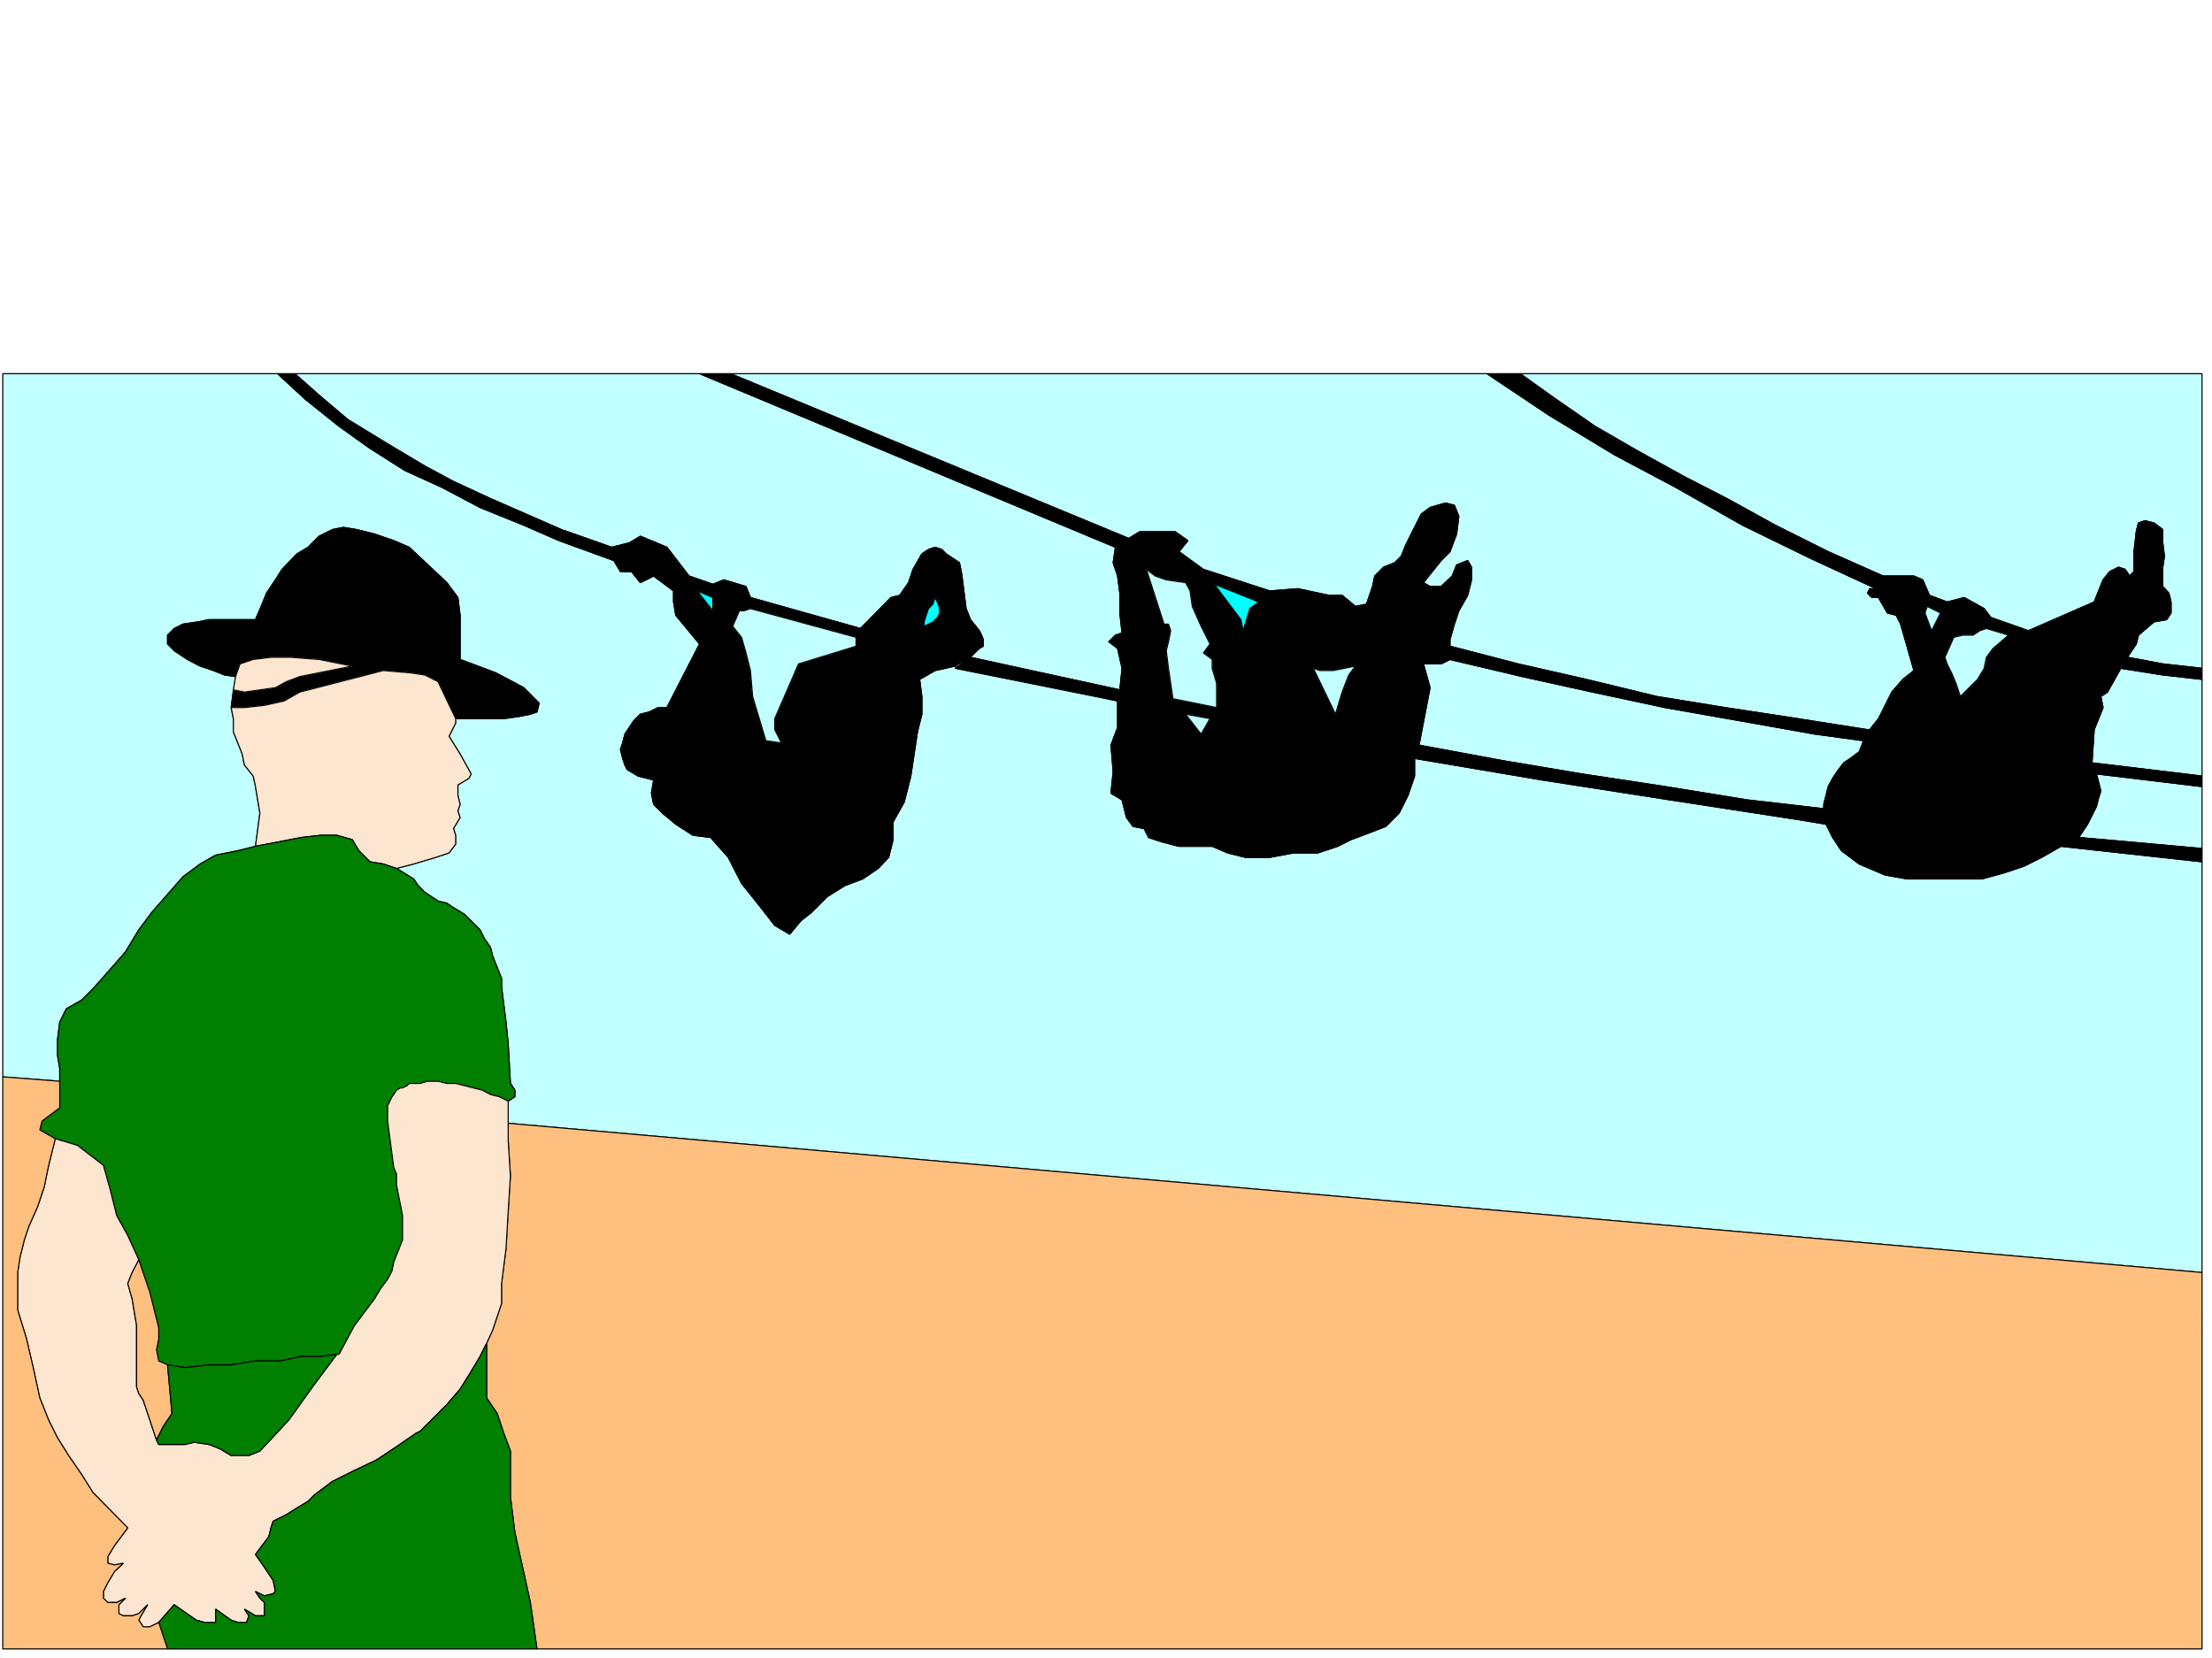
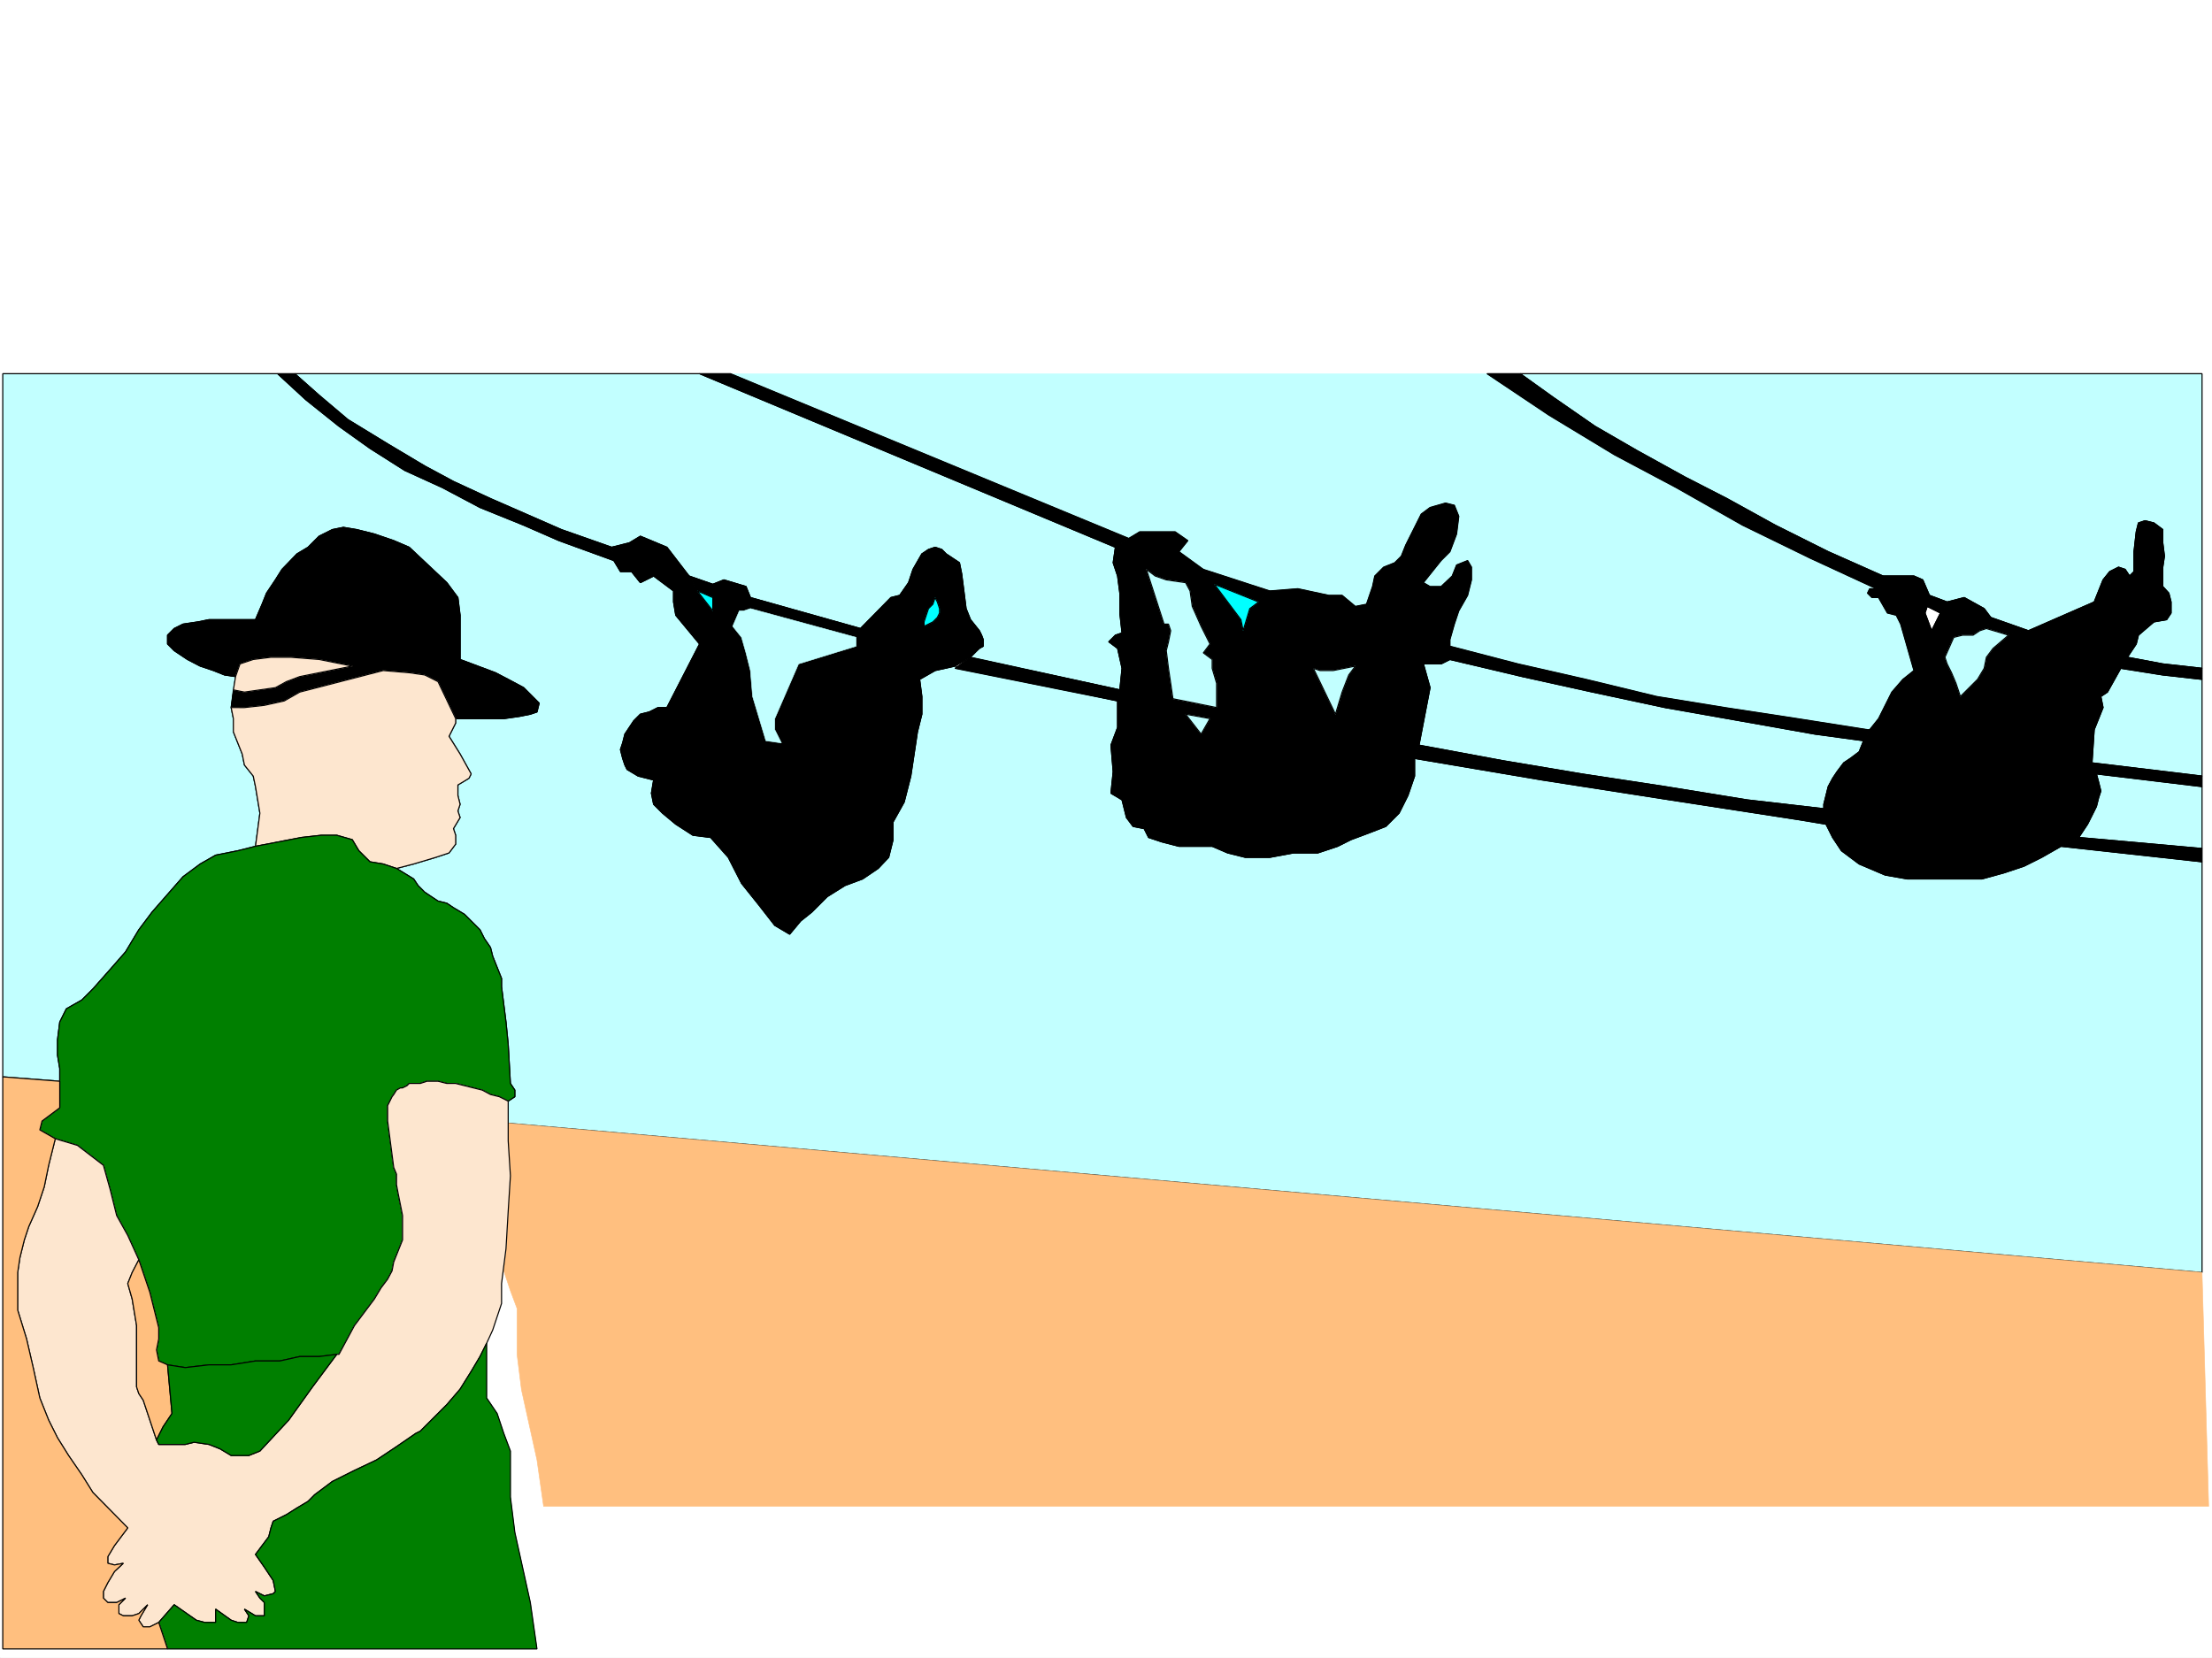
<svg xmlns="http://www.w3.org/2000/svg" width="2997.016" height="2246.297">
  <rect width="100%" height="100%" fill="#333333" stroke="none" />
  <defs>
    <clipPath id="a">
      <path d="M0 0h2997v2244.137H0Zm0 0" />
    </clipPath>
  </defs>
  <path fill="#fff" d="M0 2246.297h2997.016V0H0Zm0 0" />
  <g clip-path="url(#a)" transform="translate(0 2.16)">
    <path fill="#fff" fill-rule="evenodd" stroke="#fff" stroke-linecap="square" stroke-linejoin="bevel" stroke-miterlimit="10" stroke-width=".743" d="M.742 2244.137h2995.531V-2.16H.743Zm0 0" />
  </g>
  <path fill="#c2ffff" fill-rule="evenodd" stroke="#c2ffff" stroke-linecap="square" stroke-linejoin="bevel" stroke-miterlimit="10" stroke-width=".743" d="M2059.71 506.344h923.817v399.21l-53.18-5.98-47.972-8.992 12.004-17.988 2.969-11.965 21-17.984 17.242-3.012 5.98-8.992v-14.977l-3.011-11.965-8.211-8.992v-26.234l2.23-14.977-2.23-17.945v-17.989l-12-8.992-12.004-3.011-8.996 3.011-2.97 11.965-3.01 26.98v26.977l-5.985 5.985-6.02-8.997-8.953-3.007-12.004 6.02-8.992 11.222-12.004 29.95-89.148 38.944-50.95-17.949-8.992-12-26.98-14.976-23.223 5.98-23.969-8.992-8.992-20.957-12.004-5.238h-41.957l-74.172-32.961-71.902-35.934-65.219-35.973-56.93-29.207-65.179-35.972-56.93-32.922-56.226-38.985zm0 0" />
  <path fill="none" stroke="#000" stroke-linecap="square" stroke-linejoin="bevel" stroke-miterlimit="10" stroke-width="1.486" d="M2059.71 506.344h923.817v399.21l-53.18-5.98-47.972-8.992 12.004-17.988 2.969-11.965 21-17.984 17.242-3.012 5.98-8.992v-14.977l-3.011-11.965-8.211-8.992v-26.234l2.23-14.977-2.23-17.945v-17.989l-12-8.992-12.004-3.011-8.996 3.011-2.97 11.965-3.01 26.98v26.977l-5.985 5.985-6.02-8.997-8.953-3.007-12.004 6.02-8.992 11.222-12.004 29.95-89.148 38.944-50.95-17.949-8.992-12-26.98-14.976-23.223 5.98-23.969-8.992-8.992-20.957-12.004-5.238h-41.957l-74.172-32.961-71.902-35.934-65.219-35.973-56.93-29.207-65.179-35.972-56.93-32.922-56.226-38.985zm0 0" />
  <path fill="#c2ffff" fill-rule="evenodd" stroke="#c2ffff" stroke-linecap="square" stroke-linejoin="bevel" stroke-miterlimit="10" stroke-width=".743" d="m2873.379 905.555 56.969 8.996 53.18 5.98v131.063l-149.09-17.946 2.972-44.964 12.004-29.954-3.012-14.972 8.992-5.985zm0 0" />
  <path fill="none" stroke="#000" stroke-linecap="square" stroke-linejoin="bevel" stroke-miterlimit="10" stroke-width="1.486" d="m2873.379 905.555 56.969 8.996 53.18 5.98v131.063l-149.09-17.946 2.972-44.964 12.004-29.954-3.012-14.972 8.992-5.985zm0 0" />
  <path fill="#c2ffff" fill-rule="evenodd" stroke="#c2ffff" stroke-linecap="square" stroke-linejoin="bevel" stroke-miterlimit="10" stroke-width=".743" d="m2533.211 797.68-2.973 6.02 5.985 5.984h8.992l12.004 20.957 11.965 3.011 6.02 12.004 17.948 62.91-14.976 11.965-14.977 17.242-17.984 35.934-12.004 14.977h-2.973l-95.168-14.977-98.14-14.977-92.16-14.972-95.91-23.227-92.16-20.957-92.16-23.969v-8.992l5.983-20.957 6.02-17.988 11.965-20.996 5.242-20.957v-17.242l-5.242-8.953-14.973 5.98-5.984 14.977-15.016 14.23h-14.973l-8.992-5.238 23.965-29.95 12.004-12.003 8.996-23.97 3.008-23.968-6.02-14.976-11.964-3.012-20.996 6.023-11.965 8.953-8.992 17.985-12.004 23.969-5.985 14.976-8.992 8.992-14.977 5.985-12.003 12.004-3.008 14.23-8.211 23.969-15.016 2.972-17.988-14.976h-17.984l-41.954-8.992-38.203 3.011-89.89-29.21-33-23.965 12.004-14.977-17.243-12.004h-47.937l-14.977 8.992-539.46-223.183h1024.968l83.906 56.148 89.149 53.957 83.207 44.184 89.89 50.949 92.157 44.926 89.148 41.172zm0 0" />
-   <path fill="none" stroke="#000" stroke-linecap="square" stroke-linejoin="bevel" stroke-miterlimit="10" stroke-width="1.486" d="m2533.211 797.68-2.973 6.02 5.985 5.984h8.992l12.004 20.957 11.965 3.011 6.02 12.004 17.948 62.91-14.976 11.965-14.977 17.242-17.984 35.934-12.004 14.977h-2.973l-95.168-14.977-98.14-14.977-92.16-14.972-95.91-23.227-92.16-20.957-92.16-23.969v-8.992l5.983-20.957 6.02-17.988 11.965-20.996 5.242-20.957v-17.242l-5.242-8.953-14.973 5.98-5.984 14.977-15.016 14.23h-14.973l-8.992-5.238 23.965-29.95 12.004-12.003 8.996-23.97 3.008-23.968-6.02-14.976-11.964-3.012-20.996 6.023-11.965 8.953-8.992 17.985-12.004 23.969-5.985 14.976-8.992 8.992-14.977 5.985-12.003 12.004-3.008 14.23-8.211 23.969-15.016 2.972-17.988-14.976h-17.984l-41.954-8.992-38.203 3.011-89.89-29.21-33-23.965 12.004-14.977-17.243-12.004h-47.937l-14.977 8.992-539.46-223.183h1024.968l83.906 56.148 89.149 53.957 83.207 44.184 89.89 50.949 92.157 44.926 89.148 41.172zm0 0" />
  <path fill="#c2ffff" fill-rule="evenodd" stroke="#c2ffff" stroke-linecap="square" stroke-linejoin="bevel" stroke-miterlimit="10" stroke-width=".743" d="m2983.527 1149.734-167.074-14.972 11.961-17.989 6.023-11.964 5.981-12.004 3.012-11.965 2.972-8.992-2.972-12.004-3.012-11.219 143.11 17.203zm0 0" />
  <path fill="none" stroke="#000" stroke-linecap="square" stroke-linejoin="bevel" stroke-miterlimit="10" stroke-width="1.486" d="m2983.527 1149.734-167.074-14.972 11.961-17.989 6.023-11.964 5.981-12.004 3.012-11.965 2.972-8.992-2.972-12.004-3.012-11.219 143.11 17.203zm0 0" />
  <path fill="#c2ffff" fill-rule="evenodd" stroke="#c2ffff" stroke-linecap="square" stroke-linejoin="bevel" stroke-miterlimit="10" stroke-width=".743" d="m2471.043 1095.816-104.164-12.004-110.887-17.984-113.117-17.203-107.133-17.988-113.156-20.957 14.976-77.926-8.992-32.18h23.965l12.004-5.984 98.14 23.187 95.172 20.996 98.141 20.957 101.895 17.989 101.152 17.984 65.961 8.953-6.023 15.016-11.961 8.953-8.997 6.023-8.992 11.965-5.98 8.992-6.024 11.223-2.972 12.004-3.008 11.965zm0 0" />
  <path fill="none" stroke="#000" stroke-linecap="square" stroke-linejoin="bevel" stroke-miterlimit="10" stroke-width="1.486" d="m2471.043 1095.816-104.164-12.004-110.887-17.984-113.117-17.203-107.133-17.988-113.156-20.957 14.976-77.926-8.992-32.18h23.965l12.004-5.984 98.14 23.187 95.172 20.996 98.141 20.957 101.895 17.989 101.152 17.984 65.961 8.953-6.023 15.016-11.961 8.953-8.997 6.023-8.992 11.965-5.98 8.992-6.024 11.223-2.972 12.004-3.008 11.965zm0 0" />
  <path fill="#c2ffff" fill-rule="evenodd" stroke="#c2ffff" stroke-linecap="square" stroke-linejoin="bevel" stroke-miterlimit="10" stroke-width=".743" d="m1311.96 890.582 14.978-12.004 5.238-2.973v-8.992l-2.266-5.984-2.973-6.02-12.003-14.976-5.985-14.973-3.008-23.969-2.972-23.226-3.012-14.977-8.992-5.98-8.992-5.985-5.985-6.02-8.992-2.972-8.992 2.973-8.992 6.02-12.004 20.956-5.985 17.989-12.003 17.203-11.965 3.012-41.211 41.953-149.086-41.953-6.024-14.977-29.949-8.992-15.015 5.98-32.22-11.218-29.948-38.946-35.973-14.976-14.977 8.996-23.968 5.98-68.188-23.968-47.937-20.997-47.977-20.957-50.203-23.226-38.945-20.957-50.204-29.95-53.957-32.96-38.945-32.961-32.96-29.211h548.456l563.43 235.187-3.012 20.957 5.985 17.989 3.011 23.222v26.942l3.008 26.98-8.992 3.008-8.992 8.996 11.965 8.953 6.02 26.977-3.009 29.21zm0 0" />
  <path fill="none" stroke="#000" stroke-linecap="square" stroke-linejoin="bevel" stroke-miterlimit="10" stroke-width="1.486" d="m1311.96 890.582 14.978-12.004 5.238-2.973v-8.992l-2.266-5.984-2.973-6.02-12.003-14.976-5.985-14.973-3.008-23.969-2.972-23.226-3.012-14.977-8.992-5.98-8.992-5.985-5.985-6.02-8.992-2.972-8.992 2.973-8.992 6.02-12.004 20.956-5.985 17.989-12.003 17.203-11.965 3.012-41.211 41.953-149.086-41.953-6.024-14.977-29.949-8.992-15.015 5.98-32.22-11.218-29.948-38.946-35.973-14.976-14.977 8.996-23.968 5.98-68.188-23.968-47.937-20.997-47.977-20.957-50.203-23.226-38.945-20.957-50.204-29.95-53.957-32.96-38.945-32.961-32.96-29.211h548.456l563.43 235.187-3.012 20.957 5.985 17.989 3.011 23.222v26.942l3.008 26.98-8.992 3.008-8.992 8.996 11.965 8.953 6.02 26.977-3.009 29.21zm0 0" />
  <path fill="#c2ffff" fill-rule="evenodd" stroke="#c2ffff" stroke-linecap="square" stroke-linejoin="bevel" stroke-miterlimit="10" stroke-width=".743" d="M3.754 1459.094v-952.75H376.14l38.203 35.191 44.965 35.973 41.953 29.95 47.195 29.952 50.945 23.223 50.95 26.98 59.195 23.969 47.937 20.957 74.172 26.98 8.992 14.973h15.016l11.965 14.977 17.984-8.992 26.98 20.214v14.973l3.012 17.988 32.22 38.942-44.223 86.136h-12.004l-11.965 5.985-12.004 3.012-8.992 8.992-5.985 8.992-5.98 8.992-3.012 11.965-3.012 8.992 3.012 11.965 3.012 8.996 2.973 6.02 15.011 8.953 20.957 5.281-3.008 17.945 3.008 14.977 12.004 12.004 17.988 14.972 23.227 14.977 23.965 3.012 23.969 26.937 17.988 35.23 23.969 29.95 20.996 26.98 20.215 11.965 14.972-17.988 15.016-11.965 20.957-20.957 23.969-15.012 23.968-8.957 20.997-14.23 14.234-15.016 5.98-23.969v-23.968l15.016-26.938 8.992-35.23 8.992-59.899 5.985-23.968v-23.97L1246 920.532l20.996-11.965 26.98-6.02 220.25 47.192v35.973l-8.992 23.969 3.008 35.933-3.008 29.207 15.012 8.993 5.984 23.968 8.993 12.004 14.976 2.973 6.02 12.004 17.945 5.98 23.227 5.985h44.965l20.996 8.992 23.968 5.98h32.961l32.219-5.98h32.961l26.98-8.992 17.985-8.997 23.969-8.953 23.226-8.992 17.984-17.984 12.004-23.969 8.996-26.238v-23.969l173.055 29.25 173.098 26.937 175.324 26.981 35.969 5.98 8.996 17.989 11.965 17.984 23.965 17.945 35.23 14.977 29.95 5.277h101.152l29.992-8.25 26.976-8.992 23.97-12.004 26.237-14.972 191.043 20.996v556.507L688.551 1522.008v-29.992l8.992-5.98v-8.993l-5.98-8.996-3.012-53.176-2.973-29.95-6.02-47.937v-11.218l-5.984-14.977-5.98-15.015-3.012-11.965-8.25-12.004-5.98-11.965-20.997-20.957-14.976-8.992-8.992-6.02-11.965-2.973-8.996-5.984-8.992-6.02-8.993-8.992-5.98-8.957-23.227-14.23 23.227-6.024 29.95-8.992 17.984-5.98 8.996-11.965v-12.004l-3.012-8.992 8.992-14.977-2.973-8.992 2.973-8.992-2.973-11.965v-14.234l14.977-8.992 2.973-5.981-14.977-26.98-14.976-23.97 8.996-17.984v-5.984h65.18l20.995-2.973 14.973-3.007 8.996-3.012 2.969-11.965-20.957-20.996-20.996-11.223-17.203-8.992-24.008-8.992-23.969-8.957v-59.938l-2.973-23.968-15.011-20.215-50.95-47.938-20.957-8.992-26.234-8.992-23.969-5.984-17.988-3.012-14.973 3.012-17.988 8.992-14.976 14.976-15.012 8.992-20.215 20.957-8.992 14.235-12.004 17.984-5.984 14.977-8.993 20.957h-62.949l-14.976 3.012-20.215 3.011-12.004 5.98-8.992 8.993v11.965l8.992 8.992 17.984 12.004 17.246 8.957 17.985 6.02 14.976 5.984 14.973 2.226-2.969 20.996-3.012 20.957 3.012 14.977v17.988l5.98 14.973 5.985 14.977 3.008 14.976 11.965 14.973 3.011 14.234 5.98 35.973-5.98 44.926-23.968 6.02-29.989 5.984-20.957 11.96-23.226 17.247-20.996 23.968-20.957 23.965-17.989 23.969-17.984 29.953-20.996 23.969-23.227 26.234-14.976 14.977-20.996 11.965-8.954 17.984-3.011 23.969v20.957l3.011 17.988v17.242zm0 0" />
  <path fill="none" stroke="#000" stroke-linecap="square" stroke-linejoin="bevel" stroke-miterlimit="10" stroke-width="1.486" d="M3.754 1459.094v-952.75H376.14l38.203 35.191 44.965 35.973 41.953 29.95 47.195 29.952 50.945 23.223 50.95 26.98 59.195 23.969 47.937 20.957 74.172 26.98 8.992 14.973h15.016l11.965 14.977 17.984-8.992 26.98 20.214v14.973l3.012 17.988 32.22 38.942-44.223 86.136h-12.004l-11.965 5.985-12.004 3.012-8.992 8.992-5.985 8.992-5.98 8.992-3.012 11.965-3.012 8.992 3.012 11.965 3.012 8.996 2.973 6.02 15.011 8.953 20.957 5.281-3.008 17.945 3.008 14.977 12.004 12.004 17.988 14.972 23.227 14.977 23.965 3.012 23.969 26.937 17.988 35.23 23.969 29.95 20.996 26.98 20.215 11.965 14.972-17.988 15.016-11.965 20.957-20.957 23.969-15.012 23.968-8.957 20.997-14.23 14.234-15.016 5.98-23.969v-23.968l15.016-26.938 8.992-35.23 8.992-59.899 5.985-23.968v-23.97L1246 920.532l20.996-11.965 26.98-6.02 220.25 47.192v35.973l-8.992 23.969 3.008 35.933-3.008 29.207 15.012 8.993 5.984 23.968 8.993 12.004 14.976 2.973 6.02 12.004 17.945 5.98 23.227 5.985h44.965l20.996 8.992 23.968 5.98h32.961l32.219-5.98h32.961l26.98-8.992 17.985-8.997 23.969-8.953 23.226-8.992 17.984-17.984 12.004-23.969 8.996-26.238v-23.969l173.055 29.25 173.098 26.937 175.324 26.981 35.969 5.98 8.996 17.989 11.965 17.984 23.965 17.945 35.23 14.977 29.95 5.277h101.152l29.992-8.25 26.976-8.992 23.97-12.004 26.237-14.972 191.043 20.996v556.507L688.551 1522.008v-29.992l8.992-5.98v-8.993l-5.98-8.996-3.012-53.176-2.973-29.95-6.02-47.937v-11.218l-5.984-14.977-5.98-15.015-3.012-11.965-8.25-12.004-5.98-11.965-20.997-20.957-14.976-8.992-8.992-6.02-11.965-2.973-8.996-5.984-8.992-6.02-8.993-8.992-5.98-8.957-23.227-14.23 23.227-6.024 29.95-8.992 17.984-5.98 8.996-11.965v-12.004l-3.012-8.992 8.992-14.977-2.973-8.992 2.973-8.992-2.973-11.965v-14.234l14.977-8.992 2.973-5.981-14.977-26.98-14.976-23.97 8.996-17.984v-5.984h65.18l20.995-2.973 14.973-3.007 8.996-3.012 2.969-11.965-20.957-20.996-20.996-11.223-17.203-8.992-24.008-8.992-23.969-8.957v-59.938l-2.973-23.968-15.011-20.215-50.95-47.938-20.957-8.992-26.234-8.992-23.969-5.984-17.988-3.012-14.973 3.012-17.988 8.992-14.976 14.976-15.012 8.992-20.215 20.957-8.992 14.235-12.004 17.984-5.984 14.977-8.993 20.957h-62.949l-14.976 3.012-20.215 3.011-12.004 5.98-8.992 8.993v11.965l8.992 8.992 17.984 12.004 17.246 8.957 17.985 6.02 14.976 5.984 14.973 2.226-2.969 20.996-3.012 20.957 3.012 14.977v17.988l5.98 14.973 5.985 14.977 3.008 14.976 11.965 14.973 3.011 14.234 5.98 35.973-5.98 44.926-23.968 6.02-29.989 5.984-20.957 11.96-23.226 17.247-20.996 23.968-20.957 23.965-17.989 23.969-17.984 29.953-20.996 23.969-23.227 26.234-14.976 14.977-20.996 11.965-8.954 17.984-3.011 23.969v20.957l3.011 17.988v17.242zm0 0" />
-   <path fill="#ffbf7f" fill-rule="evenodd" stroke="#ffbf7f" stroke-linecap="square" stroke-linejoin="bevel" stroke-miterlimit="10" stroke-width=".743" d="M2983.527 1724.23 688.551 1522.008v23.969l3.011 47.191-3.011 47.938-2.973 50.906-6.02 47.195v26.98l-5.984 17.946-5.98 17.988-8.25 17.984v74.133l14.23 20.996 8.996 26.942 8.992 23.969v62.168l5.981 47.937 20.996 95.129 8.996 62.914h2255.992Zm0 0" />
-   <path fill="none" stroke="#000" stroke-linecap="square" stroke-linejoin="bevel" stroke-miterlimit="10" stroke-width="1.486" d="M2983.527 1724.23 688.551 1522.008v23.969l3.011 47.191-3.011 47.938-2.973 50.906-6.02 47.195v26.98l-5.984 17.946-5.98 17.988-8.25 17.984v74.133l14.23 20.996 8.996 26.942 8.992 23.969v62.168l5.981 47.937 20.996 95.129 8.996 62.914h2255.992Zm0 0" />
+   <path fill="#ffbf7f" fill-rule="evenodd" stroke="#ffbf7f" stroke-linecap="square" stroke-linejoin="bevel" stroke-miterlimit="10" stroke-width=".743" d="M2983.527 1724.23 688.551 1522.008v23.969v26.98l-5.984 17.946-5.98 17.988-8.25 17.984v74.133l14.23 20.996 8.996 26.942 8.992 23.969v62.168l5.981 47.937 20.996 95.129 8.996 62.914h2255.992Zm0 0" />
  <path fill-rule="evenodd" stroke="#000" stroke-linecap="square" stroke-linejoin="bevel" stroke-miterlimit="10" stroke-width=".743" d="m316.203 934.766 14.973 3.007 20.957-3.007 21-3.012 14.972-8.211 17.989-6.766 71.199-14.23-44.965-8.957-38.238-3.008h-26.942l-24.007 3.008-17.946 5.984-6.023 17.203-14.973-2.226-14.976-5.985-17.985-6.02-17.246-8.956-17.984-12.004-8.992-8.992v-11.965l8.992-8.992 12.004-5.98 20.215-3.012 14.976-3.012h62.95l8.992-20.957 5.984-14.977 12.004-17.984 8.992-14.235 20.215-20.957 15.012-8.992 14.976-14.976 17.988-8.992 14.973-3.012 17.988 3.012 23.97 5.984 26.233 8.992 20.957 8.992 50.95 47.938 15.011 20.215 2.973 23.968v59.938l23.969 8.957 24.008 8.992 17.203 8.992 20.996 11.223 20.957 20.996-2.969 11.965-8.996 3.012-14.973 3.007-20.996 2.973h-65.18l-23.968-50.164-17.988-8.992-20.997-3.012-35.19-2.973-113.153 29.207-20.957 11.965-26.98 5.985-26.981 3.007H313.19zm0 0" />
  <path fill="none" stroke="#000" stroke-linecap="square" stroke-linejoin="bevel" stroke-miterlimit="10" stroke-width="1.486" d="m316.203 934.766 14.973 3.007 20.957-3.007 21-3.012 14.972-8.211 17.989-6.766 71.199-14.23-44.965-8.957-38.238-3.008h-26.942l-24.007 3.008-17.946 5.984-6.023 17.203-14.973-2.226-14.976-5.985-17.985-6.02-17.246-8.956-17.984-12.004-8.992-8.992v-11.965l8.992-8.992 12.004-5.98 20.215-3.012 14.976-3.012h62.95l8.992-20.957 5.984-14.977 12.004-17.984 8.992-14.235 20.215-20.957 15.012-8.992 14.976-14.976 17.988-8.992 14.973-3.012 17.988 3.012 23.97 5.984 26.233 8.992 20.957 8.992 50.95 47.938 15.011 20.215 2.973 23.968v59.938l23.969 8.957 24.008 8.992 17.203 8.992 20.996 11.223 20.957 20.996-2.969 11.965-8.996 3.012-14.973 3.007-20.996 2.973h-65.18l-23.968-50.164-17.988-8.992-20.997-3.012-35.19-2.973-113.153 29.207-20.957 11.965-26.98 5.985-26.981 3.007H313.19zm0 0" />
  <path fill="#fde6cf" fill-rule="evenodd" stroke="#fde6cf" stroke-linecap="square" stroke-linejoin="bevel" stroke-miterlimit="10" stroke-width=".743" d="m316.203 934.766 14.973 3.007 20.957-3.007 21-3.012 14.972-8.211 17.989-6.766 71.199-14.23-44.965-8.957-38.238-3.008h-26.942l-24.007 3.008-17.946 5.984-6.023 17.203zm0 0" />
  <path fill="none" stroke="#000" stroke-linecap="square" stroke-linejoin="bevel" stroke-miterlimit="10" stroke-width="1.486" d="m316.203 934.766 14.973 3.007 20.957-3.007 21-3.012 14.972-8.211 17.989-6.766 71.199-14.23-44.965-8.957-38.238-3.008h-26.942l-24.007 3.008-17.946 5.984-6.023 17.203zm0 0" />
  <path fill="#fde6cf" fill-rule="evenodd" stroke="#fde6cf" stroke-linecap="square" stroke-linejoin="bevel" stroke-miterlimit="10" stroke-width=".743" d="m346.152 1146.727 62.207-11.965 26.942-3.012h20.996l20.996 5.98 8.953 15.016 15.016 14.977 17.984 2.968 17.988 6.024 23.227-6.024 29.95-8.992 17.984-5.98 8.996-11.965v-12.004l-3.012-8.992 8.992-14.977-2.973-8.992 2.973-8.992-2.973-11.965v-14.234l14.977-8.992 2.973-5.981-14.977-26.98-14.976-23.97 8.996-17.984v-5.984l-23.97-50.164-17.987-8.992-20.997-3.012-35.19-2.973-113.153 29.207-20.957 11.965-26.98 5.985-26.981 3.007H313.19l3.012 14.977v17.988l5.98 14.973 5.985 14.977 3.008 14.976 11.965 14.973 3.011 14.234 5.98 35.973zm0 0" />
  <path fill="none" stroke="#000" stroke-linecap="square" stroke-linejoin="bevel" stroke-miterlimit="10" stroke-width="1.486" d="m346.152 1146.727 62.207-11.965 26.942-3.012h20.996l20.996 5.98 8.953 15.016 15.016 14.977 17.984 2.968 17.988 6.024 23.227-6.024 29.95-8.992 17.984-5.98 8.996-11.965v-12.004l-3.012-8.992 8.992-14.977-2.973-8.992 2.973-8.992-2.973-11.965v-14.234l14.977-8.992 2.973-5.981-14.977-26.98-14.976-23.97 8.996-17.984v-5.984l-23.97-50.164-17.987-8.992-20.997-3.012-35.19-2.973-113.153 29.207-20.957 11.965-26.98 5.985-26.981 3.007H313.19l3.012 14.977v17.988l5.98 14.973 5.985 14.977 3.008 14.976 11.965 14.973 3.011 14.234 5.98 35.973zm0 0" />
  <path fill="#007f00" fill-rule="evenodd" stroke="#007f00" stroke-linecap="square" stroke-linejoin="bevel" stroke-miterlimit="10" stroke-width=".743" d="m346.152 1146.727-23.968 6.02-29.989 5.983-20.957 11.961-23.226 17.247-20.996 23.968-20.957 23.965-17.989 23.969-17.984 29.953-20.996 23.969-23.227 26.234-14.976 14.977-20.996 11.965-8.954 17.984-3.011 23.969v20.957l3.011 17.988v53.176l-24.007 17.984L53.957 1531l20.957 11.965 29.992 8.992 35.188 26.98 8.996 32.18 8.992 35.969 15.012 26.941 14.976 32.961 14.977 44.223 12.004 47.937v14.973l-3.012 14.977 3.012 14.976 11.965 5.238 23.968 3.754 32.22-3.754h29.987l32.961-5.238h32.961l26.98-5.984h26.235l26.98-3.008 20.958-38.945 26.98-35.973 8.992-14.973 8.992-11.964 5.98-11.262 2.27-11.965 5.98-14.977 5.985-14.972v-32.965l-2.972-14.973-3.012-14.976-2.227-12.004v-14.23l-3.754-8.997-8.25-62.91v-20.957l3.012-6.023 2.969-5.98 2.27-2.974 3.753-6.019 5.239-2.973h2.972l6.02-3.011 2.972-3.012h14.977l8.992-2.969h15.016l11.965 2.969h12.004l11.964 3.012 12 3.011 12.004 2.973 11.223 6.02 12.004 2.972 11.965 5.98 8.992-5.98v-8.992l-5.98-8.996-3.012-53.176-2.973-29.95-6.02-47.937v-11.218l-5.984-14.977-5.98-15.016-3.012-11.964-8.25-12.004-5.98-11.965-20.997-20.957-14.976-8.992-8.992-6.02-11.965-2.973-8.996-5.984-8.992-6.02-8.993-8.992-5.98-8.957-23.227-14.23-17.988-6.024-17.984-2.968-15.016-14.977-8.953-15.016-20.996-5.98H435.3l-26.942 3.012zm0 0" />
  <path fill="none" stroke="#000" stroke-linecap="square" stroke-linejoin="bevel" stroke-miterlimit="10" stroke-width="1.486" d="m346.152 1146.727-23.968 6.02-29.989 5.983-20.957 11.961-23.226 17.247-20.996 23.968-20.957 23.965-17.989 23.969-17.984 29.953-20.996 23.969-23.227 26.234-14.976 14.977-20.996 11.965-8.954 17.984-3.011 23.969v20.957l3.011 17.988v53.176l-24.007 17.984L53.957 1531l20.957 11.965 29.992 8.992 35.188 26.98 8.996 32.18 8.992 35.969 15.012 26.941 14.976 32.961 14.977 44.223 12.004 47.937v14.973l-3.012 14.977 3.012 14.976 11.965 5.238 23.968 3.754 32.22-3.754h29.987l32.961-5.238h32.961l26.98-5.984h26.235l26.98-3.008 20.958-38.945 26.98-35.973 8.992-14.973 8.992-11.964 5.98-11.262 2.27-11.965 5.98-14.977 5.985-14.972v-32.965l-2.972-14.973-3.012-14.976-2.227-12.004v-14.23l-3.754-8.997-8.25-62.91v-20.957l3.012-6.023 2.969-5.98 2.27-2.974 3.753-6.019 5.239-2.973h2.972l6.02-3.011 2.972-3.012h14.977l8.992-2.969h15.016l11.965 2.969h12.004l11.964 3.012 12 3.011 12.004 2.973 11.223 6.02 12.004 2.972 11.965 5.98 8.992-5.98v-8.992l-5.98-8.996-3.012-53.176-2.973-29.95-6.02-47.937v-11.218l-5.984-14.977-5.98-15.016-3.012-11.964-8.25-12.004-5.98-11.965-20.997-20.957-14.976-8.992-8.992-6.02-11.965-2.973-8.996-5.984-8.992-6.02-8.993-8.992-5.98-8.957-23.227-14.23-17.988-6.024-17.984-2.968-15.016-14.977-8.953-15.016-20.996-5.98H435.3l-26.942 3.012zm0 0" />
  <path fill="#fde6cf" fill-rule="evenodd" stroke="#fde6cf" stroke-linecap="square" stroke-linejoin="bevel" stroke-miterlimit="10" stroke-width=".743" d="m212.04 1951.168-17.985-53.918-5.985-8.992-3.011-8.996v-83.125l-3.008-17.985-2.973-17.988-5.984-20.957 5.984-14.977 8.992-17.242-14.976-32.96-15.012-26.942-8.992-35.969-8.996-32.18-35.188-26.98-29.992-8.992-8.992 35.973-5.98 29.207-8.993 26.937-12.004 26.98-5.984 17.989-5.98 23.965-3.012 20.215v50.949l12.004 38.941 8.992 38.945 8.992 41.172 11.965 29.989 12.004 23.968 14.976 23.97 17.985 26.198 14.976 23.969 47.23 47.934-17.984 23.968-8.992 14.977v8.992l8.992 2.27 11.965-2.27-11.965 11.223-8.992 15.015-6.023 11.961v8.996l6.023 5.98h11.965l12.004-5.98-8.992 8.993v11.965l5.98 3.011h12.004l8.992-3.011 11.965-11.965-8.992 14.976-2.973 5.98 5.985 8.993h8.992l12.004-5.98 20.957-23.97 29.988 20.958 11.223 3.011h14.976v-17.988l20.996 14.977 8.993 3.011h11.964l3.012-8.992-5.984-8.996 14.976 8.996h12.004v-17.988l-6.023-5.98-5.98-8.997 12.003 5.985 11.965-2.973 3.012-3.012-3.012-14.972-11.965-17.989-12.004-17.203 8.993-12.004 8.992-11.965 3.011-12.003 2.973-8.993 17.984-8.992 14.235-8.992 15.012-8.953 8.957-8.996 24.007-17.985 29.95-14.976 29.988-14.23 26.98-17.989 26.196-17.984 5.984-2.973 35.973-35.973 17.984-20.957 14.977-23.968 12.004-20.215 8.992-17.985 8.25-17.984 5.98-17.988 5.985-17.946v-26.98l6.02-47.195 2.972-50.907 3.011-47.937-3.011-47.191v-53.961l-11.965-5.98-12.004-2.974-11.223-6.019-12.004-2.973-12-3.011-11.964-3.012h-12.004l-11.965-2.969h-15.016l-8.992 2.969h-14.977l-2.972 3.012-6.02 3.011h-2.972l-5.239 2.973-3.754 6.02-2.27 2.972-2.968 5.98-3.012 6.024v20.957l8.25 62.91 3.754 8.996v14.23l2.227 12.005 3.012 14.976 2.972 14.973v32.965l-5.984 14.972-5.98 14.977-2.27 11.965-5.98 11.262-8.993 11.964-8.992 14.973-26.98 35.973-20.957 38.945h-3.012l-32.961 44.18-32.219 44.965-38.984 41.917-14.973 6.02h-23.969l-14.976-8.992-15.012-5.98-20.215-3.012-12.004 3.011h-35.933zm0 0" />
  <path fill="none" stroke="#000" stroke-linecap="square" stroke-linejoin="bevel" stroke-miterlimit="10" stroke-width="1.486" d="m212.04 1951.168-17.985-53.918-5.985-8.992-3.011-8.996v-83.125l-3.008-17.985-2.973-17.988-5.984-20.957 5.984-14.977 8.992-17.242-14.976-32.96-15.012-26.942-8.992-35.969-8.996-32.18-35.188-26.98-29.992-8.992-8.992 35.973-5.98 29.207-8.993 26.937-12.004 26.98-5.984 17.989-5.98 23.965-3.012 20.215v50.949l12.004 38.941 8.992 38.945 8.992 41.172 11.965 29.989 12.004 23.968 14.976 23.97 17.985 26.198 14.976 23.969 47.23 47.934-17.984 23.968-8.992 14.977v8.992l8.992 2.27 11.965-2.27-11.965 11.223-8.992 15.015-6.023 11.961v8.996l6.023 5.98h11.965l12.004-5.98-8.992 8.993v11.965l5.98 3.011h12.004l8.992-3.011 11.965-11.965-8.992 14.976-2.973 5.98 5.985 8.993h8.992l12.004-5.98 20.957-23.97 29.988 20.958 11.223 3.011h14.976v-17.988l20.996 14.977 8.993 3.011h11.964l3.012-8.992-5.984-8.996 14.976 8.996h12.004v-17.988l-6.023-5.98-5.98-8.997 12.003 5.985 11.965-2.973 3.012-3.012-3.012-14.972-11.965-17.989-12.004-17.203 8.993-12.004 8.992-11.965 3.011-12.003 2.973-8.993 17.984-8.992 14.235-8.992 15.012-8.953 8.957-8.996 24.007-17.985 29.95-14.976 29.988-14.23 26.98-17.989 26.196-17.984 5.984-2.973 35.973-35.973 17.984-20.957 14.977-23.968 12.004-20.215 8.992-17.985 8.25-17.984 5.98-17.988 5.985-17.946v-26.98l6.02-47.195 2.972-50.907 3.011-47.937-3.011-47.191v-53.961l-11.965-5.98-12.004-2.974-11.223-6.019-12.004-2.973-12-3.011-11.964-3.012h-12.004l-11.965-2.969h-15.016l-8.992 2.969h-14.977l-2.972 3.012-6.02 3.011h-2.972l-5.239 2.973-3.754 6.02-2.27 2.972-2.968 5.98-3.012 6.024v20.957l8.25 62.91 3.754 8.996v14.23l2.227 12.005 3.012 14.976 2.972 14.973v32.965l-5.984 14.972-5.98 14.977-2.27 11.965-5.98 11.262-8.993 11.964-8.992 14.973-26.98 35.973-20.957 38.945h-3.012l-32.961 44.18-32.219 44.965-38.984 41.917-14.973 6.02h-23.969l-14.976-8.992-15.012-5.98-20.215-3.012-12.004 3.011h-35.933zm0 0" />
  <path fill="#ffbf7f" fill-rule="evenodd" stroke="#ffbf7f" stroke-linecap="square" stroke-linejoin="bevel" stroke-miterlimit="10" stroke-width=".743" d="m188.07 1706.988 14.977 44.223 12.004 47.937v14.973l-3.012 14.977 3.012 14.976 11.965 5.238 6.02 65.922-12.005 17.95-8.992 17.984-17.984-53.918-5.985-8.992-3.011-8.996v-83.125l-3.008-17.985-2.973-17.988-5.984-20.957 5.984-14.976zm0 0" />
  <path fill="none" stroke="#000" stroke-linecap="square" stroke-linejoin="bevel" stroke-miterlimit="10" stroke-width="1.486" d="m188.07 1706.988 14.977 44.223 12.004 47.937v14.973l-3.012 14.977 3.012 14.976 11.965 5.238 6.02 65.922-12.005 17.95-8.992 17.984-17.984-53.918-5.985-8.992-3.011-8.996v-83.125l-3.008-17.985-2.973-17.988-5.984-20.957 5.984-14.976zm0 0" />
  <path fill="#007f00" fill-rule="evenodd" stroke="#007f00" stroke-linecap="square" stroke-linejoin="bevel" stroke-miterlimit="10" stroke-width=".743" d="m456.297 1835.082-32.961 44.18-32.219 44.965-38.984 41.917-14.973 6.02h-23.969l-14.976-8.992-15.012-5.98-20.215-3.012-12.004 3.011h-35.933l-3.012-6.023 8.992-17.984 12.004-17.95-6.02-65.921 23.97 3.753 32.218-3.754h29.988l32.961-5.238h32.961l26.98-5.984h26.235zm0 0" />
  <path fill="none" stroke="#000" stroke-linecap="square" stroke-linejoin="bevel" stroke-miterlimit="10" stroke-width="1.486" d="m456.297 1835.082-32.961 44.18-32.219 44.965-38.984 41.917-14.973 6.02h-23.969l-14.976-8.992-15.012-5.98-20.215-3.012-12.004 3.011h-35.933l-3.012-6.023 8.992-17.984 12.004-17.95-6.02-65.921 23.97 3.753 32.218-3.754h29.988l32.961-5.238h32.961l26.98-5.984h26.235zm0 0" />
  <path fill="#007f00" fill-rule="evenodd" stroke="#007f00" stroke-linecap="square" stroke-linejoin="bevel" stroke-miterlimit="10" stroke-width=".743" d="m227.016 2234.293-11.965-35.934 20.957-23.968 29.988 20.957 11.223 3.011h14.976v-17.988l20.996 14.977 8.993 3.011h11.964l3.012-8.992-5.984-8.996 14.976 8.996h12.004v-17.988l-6.023-5.98-5.98-8.997 12.003 5.985 11.965-2.973 3.012-3.012-3.012-14.972-11.965-17.989-12.004-17.203 8.993-12.004 8.992-11.965 3.011-12.003 2.973-8.993 17.984-8.992 14.235-8.992 15.012-8.953 8.957-8.996 24.007-17.985 29.95-14.976 29.988-14.23 26.98-17.989 26.196-17.984 5.984-2.973 35.973-35.973 17.984-20.957 14.977-23.968 12.004-20.215 8.992-17.985v74.133l14.23 20.996 8.996 26.942 8.992 23.968v62.168l5.981 47.938 20.996 95.129 8.996 62.914zm0 0" />
  <path fill="none" stroke="#000" stroke-linecap="square" stroke-linejoin="bevel" stroke-miterlimit="10" stroke-width="1.486" d="m227.016 2234.293-11.965-35.934 20.957-23.968 29.988 20.957 11.223 3.011h14.976v-17.988l20.996 14.977 8.993 3.011h11.964l3.012-8.992-5.984-8.996 14.976 8.996h12.004v-17.988l-6.023-5.98-5.98-8.997 12.003 5.985 11.965-2.973 3.012-3.012-3.012-14.972-11.965-17.989-12.004-17.203 8.993-12.004 8.992-11.965 3.011-12.003 2.973-8.993 17.984-8.992 14.235-8.992 15.012-8.953 8.957-8.996 24.007-17.985 29.95-14.976 29.988-14.23 26.98-17.989 26.196-17.984 5.984-2.973 35.973-35.973 17.984-20.957 14.977-23.968 12.004-20.215 8.992-17.985v74.133l14.23 20.996 8.996 26.942 8.992 23.968v62.168l5.981 47.938 20.996 95.129 8.996 62.914zm0 0" />
  <path fill="#ffbf7f" fill-rule="evenodd" stroke="#ffbf7f" stroke-linecap="square" stroke-linejoin="bevel" stroke-miterlimit="10" stroke-width=".743" d="M3.754 1459.094v775.199h223.262l-11.965-35.934-12.004 5.98h-8.992l-5.985-8.991 2.973-5.98 8.992-14.977-11.965 11.965-8.992 3.011h-12.004l-5.98-3.012v-11.964l8.992-8.993-12.004 5.98h-11.965l-6.023-5.98v-8.996l6.023-11.96 8.992-15.016 11.965-11.223-11.965 2.27-8.992-2.27v-8.992l8.992-14.977 17.985-23.968-47.23-47.934-14.977-23.969-17.985-26.199-14.976-23.969-12.004-23.968-11.965-29.989-8.992-41.172-8.992-38.945-12.004-38.941v-50.95l3.011-20.214 5.98-23.965 5.985-17.989 12.004-26.98 8.992-26.938 5.98-29.207 8.993-35.972L53.957 1531l2.973-12.004 24.008-17.984v-35.934zm0 0" />
  <path fill="none" stroke="#000" stroke-linecap="square" stroke-linejoin="bevel" stroke-miterlimit="10" stroke-width="1.486" d="M3.754 1459.094v775.199h223.262l-11.965-35.934-12.004 5.98h-8.992l-5.985-8.991 2.973-5.98 8.992-14.977-11.965 11.965-8.992 3.011h-12.004l-5.98-3.012v-11.964l8.992-8.993-12.004 5.98h-11.965l-6.023-5.98v-8.996l6.023-11.96 8.992-15.016 11.965-11.223-11.965 2.27-8.992-2.27v-8.992l8.992-14.977 17.985-23.968-47.23-47.934-14.977-23.969-17.985-26.199-14.976-23.969-12.004-23.968-11.965-29.989-8.992-41.172-8.992-38.945-12.004-38.941v-50.95l3.011-20.214 5.98-23.965 5.985-17.989 12.004-26.98 8.992-26.938 5.98-29.207 8.993-35.972L53.957 1531l2.973-12.004 24.008-17.984v-35.934zm0 0" />
  <path fill-rule="evenodd" stroke="#000" stroke-linecap="square" stroke-linejoin="bevel" stroke-miterlimit="10" stroke-width=".743" d="m2983.527 1065.828-143.109-17.203-5.98-14.977 149.09 17.946zm0 0" />
  <path fill="none" stroke="#000" stroke-linecap="square" stroke-linejoin="bevel" stroke-miterlimit="10" stroke-width="1.486" d="m2983.527 1065.828-143.109-17.203-5.98-14.977 149.09 17.946zm0 0" />
  <path fill-rule="evenodd" stroke="#000" stroke-linecap="square" stroke-linejoin="bevel" stroke-miterlimit="10" stroke-width=".743" d="m2983.527 920.531-53.18-5.98-56.968-8.996 8.996-14.973 47.973 8.992 53.18 5.98zm0 0" />
  <path fill="none" stroke="#000" stroke-linecap="square" stroke-linejoin="bevel" stroke-miterlimit="10" stroke-width="1.486" d="m2983.527 920.531-53.18-5.98-56.968-8.996 8.996-14.973 47.973 8.992 53.18 5.98zm0 0" />
  <path fill-rule="evenodd" stroke="#000" stroke-linecap="square" stroke-linejoin="bevel" stroke-miterlimit="10" stroke-width=".743" d="m2638.117 815.664-23.969-8.992-3.011 14.976 17.988 8.993zm0 0" />
  <path fill="none" stroke="#000" stroke-linecap="square" stroke-linejoin="bevel" stroke-miterlimit="10" stroke-width="1.486" d="m2638.117 815.664-23.969-8.992-3.011 14.976 17.988 8.993zm0 0" />
  <path fill-rule="evenodd" stroke="#000" stroke-linecap="square" stroke-linejoin="bevel" stroke-miterlimit="10" stroke-width=".743" d="m2697.313 836.66-5.981 14.977 29.95 8.992 26.98-6.02zm0 0" />
  <path fill="none" stroke="#000" stroke-linecap="square" stroke-linejoin="bevel" stroke-miterlimit="10" stroke-width="1.486" d="m2697.313 836.66-5.981 14.977 29.95 8.992 26.98-6.02zm0 0" />
  <path fill-rule="evenodd" stroke="#000" stroke-linecap="square" stroke-linejoin="bevel" stroke-miterlimit="10" stroke-width=".743" d="m2792.484 1146.727 23.97-11.965 167.073 14.972v17.989zm0 0" />
  <path fill="none" stroke="#000" stroke-linecap="square" stroke-linejoin="bevel" stroke-miterlimit="10" stroke-width="1.486" d="m2792.484 1146.727 23.97-11.965 167.073 14.972v17.989zm0 0" />
  <path fill-rule="evenodd" stroke="#000" stroke-linecap="square" stroke-linejoin="bevel" stroke-miterlimit="10" stroke-width=".743" d="m1720.281 800.691-14.972 14.973-59.942-23.969-14.976-20.215zm0 0" />
  <path fill="none" stroke="#000" stroke-linecap="square" stroke-linejoin="bevel" stroke-miterlimit="10" stroke-width="1.486" d="m1720.281 800.691-14.972 14.973-59.942-23.969-14.976-20.215zm0 0" />
  <path fill-rule="evenodd" stroke="#000" stroke-linecap="square" stroke-linejoin="bevel" stroke-miterlimit="10" stroke-width=".743" d="m2059.71 506.344 44.927 32.18 56.226 38.984 56.93 32.922 65.18 35.972 56.93 29.207 65.218 35.973 71.902 35.934 74.172 32.96-8.992 17.204-89.148-41.172-92.157-44.926-89.89-50.95-83.207-44.183-89.149-53.957-83.906-56.148zm0 0" />
  <path fill="none" stroke="#000" stroke-linecap="square" stroke-linejoin="bevel" stroke-miterlimit="10" stroke-width="1.486" d="m2059.71 506.344 44.927 32.18 56.226 38.984 56.93 32.922 65.18 35.972 56.93 29.207 65.218 35.973 71.902 35.934 74.172 32.96-8.992 17.204-89.148-41.172-92.157-44.926-89.89-50.95-83.207-44.183-89.149-53.957-83.906-56.148zm0 0" />
  <path fill-rule="evenodd" stroke="#000" stroke-linecap="square" stroke-linejoin="bevel" stroke-miterlimit="10" stroke-width=".743" d="M2533.211 988.684h-2.973l-95.168-14.977-98.14-14.977-92.16-14.972-95.91-23.227-92.16-20.957-92.16-23.969v17.985l98.14 23.187 95.172 20.996 98.14 20.957 101.895 17.989 101.152 17.984 65.961 8.953zm0 0" />
  <path fill="none" stroke="#000" stroke-linecap="square" stroke-linejoin="bevel" stroke-miterlimit="10" stroke-width="1.486" d="M2533.211 988.684h-2.973l-95.168-14.977-98.14-14.977-92.16-14.972-95.91-23.227-92.16-20.957-92.16-23.969v17.985l98.14 23.187 95.172 20.996 98.14 20.957 101.895 17.989 101.152 17.984 65.961 8.953zm0 0" />
  <path fill-rule="evenodd" stroke="#000" stroke-linecap="square" stroke-linejoin="bevel" stroke-miterlimit="10" stroke-width=".743" d="m2474.05 1116.773-35.968-5.98-175.324-26.98-173.098-26.938-173.055-29.25 5.98-17.945 113.157 20.957 107.133 17.988 113.117 17.203 110.887 17.985 104.164 12.003zm0 0" />
  <path fill="none" stroke="#000" stroke-linecap="square" stroke-linejoin="bevel" stroke-miterlimit="10" stroke-width="1.486" d="m2474.05 1116.773-35.968-5.98-175.324-26.98-173.098-26.938-173.055-29.25 5.98-17.945 113.157 20.957 107.133 17.988 113.117 17.203 110.887 17.985 104.164 12.003zm0 0" />
  <path fill-rule="evenodd" stroke="#000" stroke-linecap="square" stroke-linejoin="bevel" stroke-miterlimit="10" stroke-width=".743" d="m947.824 506.344 563.43 235.187 17.984-12.004-539.46-223.183zm0 0" />
  <path fill="none" stroke="#000" stroke-linecap="square" stroke-linejoin="bevel" stroke-miterlimit="10" stroke-width="1.486" d="m947.824 506.344 563.43 235.187 17.984-12.004-539.46-223.183zm0 0" />
  <path fill-rule="evenodd" stroke="#000" stroke-linecap="square" stroke-linejoin="bevel" stroke-miterlimit="10" stroke-width=".743" d="m1639.387 973.707-33.004-5.98-17.203-20.961 59.16 11.964zm0 0" />
  <path fill="none" stroke="#000" stroke-linecap="square" stroke-linejoin="bevel" stroke-miterlimit="10" stroke-width="1.486" d="m1639.387 973.707-33.004-5.98-17.203-20.961 59.16 11.964zm0 0" />
  <path fill-rule="evenodd" stroke="#000" stroke-linecap="square" stroke-linejoin="bevel" stroke-miterlimit="10" stroke-width=".743" d="m1293.977 905.555 20.957-14.973 202.304 44.184-3.011 14.972zm0 0" />
  <path fill="none" stroke="#000" stroke-linecap="square" stroke-linejoin="bevel" stroke-miterlimit="10" stroke-width="1.486" d="m1293.977 905.555 20.957-14.973 202.304 44.184-3.011 14.972zm0 0" />
  <path fill-rule="evenodd" stroke="#000" stroke-linecap="square" stroke-linejoin="bevel" stroke-miterlimit="10" stroke-width=".743" d="M1016.758 809.684v14.976l143.105 38.942 5.98-11.965zm0 0" />
  <path fill="none" stroke="#000" stroke-linecap="square" stroke-linejoin="bevel" stroke-miterlimit="10" stroke-width="1.486" d="M1016.758 809.684v14.976l143.105 38.942 5.98-11.965zm0 0" />
  <path fill-rule="evenodd" stroke="#000" stroke-linecap="square" stroke-linejoin="bevel" stroke-miterlimit="10" stroke-width=".743" d="m965.77 791.695-32.22-11.218 11.263 20.214 20.957 8.993zm0 0" />
  <path fill="none" stroke="#000" stroke-linecap="square" stroke-linejoin="bevel" stroke-miterlimit="10" stroke-width="1.486" d="m965.77 791.695-32.22-11.218 11.263 20.214 20.957 8.993zm0 0" />
  <path fill-rule="evenodd" stroke="#000" stroke-linecap="square" stroke-linejoin="bevel" stroke-miterlimit="10" stroke-width=".743" d="m399.367 506.344 32.961 29.21 38.945 32.962 53.957 32.96 50.204 29.95 38.945 20.957 50.203 23.226 47.977 20.957 47.937 20.997 68.188 23.968 2.972 17.989-74.172-26.98-47.937-20.958-59.195-23.969-50.95-26.98-50.945-23.223-47.195-29.953-41.953-29.95-44.965-35.972-38.203-35.191zm0 0" />
  <path fill="none" stroke="#000" stroke-linecap="square" stroke-linejoin="bevel" stroke-miterlimit="10" stroke-width="1.486" d="m399.367 506.344 32.961 29.21 38.945 32.962 53.957 32.96 50.204 29.95 38.945 20.957 50.203 23.226 47.977 20.957 47.937 20.997 68.188 23.968 2.972 17.989-74.172-26.98-47.937-20.958-59.195-23.969-50.95-26.98-50.945-23.223-47.195-29.953-41.953-29.95-44.965-35.972-38.203-35.191zm0 0" />
  <path fill-rule="evenodd" stroke="#000" stroke-linecap="square" stroke-linejoin="bevel" stroke-miterlimit="10" stroke-width=".743" d="M2471.043 1095.816v-6.02l3.008-11.964 2.972-12.004 6.024-11.223 5.98-8.992 8.992-11.965 8.997-6.023 11.96-8.953 6.024-15.016 8.211-14.972 12.004-14.977 17.984-35.934 14.977-17.242 14.976-11.965-17.949-62.91-6.02-12.004-11.964-3.011-12.004-20.957h-8.992l-5.985-5.985 2.973-6.02h8.992l8.992-17.202h41.957l12.004 5.238 8.992 20.957-3.011 14.976-2.973 8.993 8.996 23.968 11.965-23.968 8.992-14.977 23.223-5.98 26.98 14.976 8.992 12-5.98 14.977-8.992 2.972-8.996 6.02h-14.23l-12.005 2.973-11.965 26.98 2.973 8.992 5.98 11.965 6.024 14.23 5.98 17.989 23.227-23.227 8.992-14.976 3.012-14.973 8.992-12.004 20.957-17.95 26.98-6.019 89.15-38.945 12.003-29.95 8.992-11.222 12.004-6.02 8.953 3.008 6.02 8.997 5.984-5.985v-26.976l3.012-26.98 2.969-11.966 8.996-3.011 12.004 3.011 12 8.992v17.989l2.23 17.945-2.23 14.977v26.234l8.21 8.992 3.012 11.965v14.977l-5.98 8.992-17.242 3.012-21 17.984-2.97 11.965-12.003 17.988-8.996 14.973-17.985 32.218-8.992 5.985 3.012 14.972-12.004 29.954-2.973 44.964 5.981 14.977 3.012 11.219 2.972 12.004-2.972 8.992-3.012 11.965-5.98 12.004-6.024 11.964-11.96 17.989-23.97 11.965-26.238 14.972-23.969 12.004-26.976 8.992-29.992 8.25h-101.153l-29.949-5.277-35.23-14.977-23.965-17.945-11.965-17.984-8.996-17.989zm0 0" />
  <path fill="none" stroke="#000" stroke-linecap="square" stroke-linejoin="bevel" stroke-miterlimit="10" stroke-width="1.486" d="M2471.043 1095.816v-6.02l3.008-11.964 2.972-12.004 6.024-11.223 5.98-8.992 8.992-11.965 8.997-6.023 11.96-8.953 6.024-15.016 8.211-14.972 12.004-14.977 17.984-35.934 14.977-17.242 14.976-11.965-17.949-62.91-6.02-12.004-11.964-3.011-12.004-20.957h-8.992l-5.985-5.985 2.973-6.02h8.992l8.992-17.202h41.957l12.004 5.238 8.992 20.957-3.011 14.976-2.973 8.993 8.996 23.968 11.965-23.968 8.992-14.977 23.223-5.98 26.98 14.976 8.992 12-5.98 14.977-8.992 2.972-8.996 6.02h-14.23l-12.005 2.973-11.965 26.98 2.973 8.992 5.98 11.965 6.024 14.23 5.98 17.989 23.227-23.227 8.992-14.976 3.012-14.973 8.992-12.004 20.957-17.95 26.98-6.019 89.15-38.945 12.003-29.95 8.992-11.222 12.004-6.02 8.953 3.008 6.02 8.997 5.984-5.985v-26.976l3.012-26.98 2.969-11.966 8.996-3.011 12.004 3.011 12 8.992v17.989l2.23 17.945-2.23 14.977v26.234l8.21 8.992 3.012 11.965v14.977l-5.98 8.992-17.242 3.012-21 17.984-2.97 11.965-12.003 17.988-8.996 14.973-17.985 32.218-8.992 5.985 3.012 14.972-12.004 29.954-2.973 44.964 5.981 14.977 3.012 11.219 2.972 12.004-2.972 8.992-3.012 11.965-5.98 12.004-6.024 11.964-11.96 17.989-23.97 11.965-26.238 14.972-23.969 12.004-26.976 8.992-29.992 8.25h-101.153l-29.949-5.277-35.23-14.977-23.965-17.945-11.965-17.984-8.996-17.989zm0 0" />
  <path fill="#c2ffff" fill-rule="evenodd" stroke="#c2ffff" stroke-linecap="square" stroke-linejoin="bevel" stroke-miterlimit="10" stroke-width=".743" d="m2721.281 860.629-20.957 17.95-8.992 12.003-3.012 14.973-8.992 14.976-23.226 23.227-5.98-17.988-6.024-14.23-5.98-11.966-2.974-8.992 11.965-26.98 12.004-2.973h14.23l8.997-6.02 8.992-2.972zm0 0" />
  <path fill="none" stroke="#000" stroke-linecap="square" stroke-linejoin="bevel" stroke-miterlimit="10" stroke-width="1.486" d="m2721.281 860.629-20.957 17.95-8.992 12.003-3.012 14.973-8.992 14.976-23.226 23.227-5.98-17.988-6.024-14.23-5.98-11.966-2.974-8.992 11.965-26.98 12.004-2.973h14.23l8.997-6.02 8.992-2.972zm0 0" />
-   <path fill="#c2ffff" fill-rule="evenodd" stroke="#c2ffff" stroke-linecap="square" stroke-linejoin="bevel" stroke-miterlimit="10" stroke-width=".743" d="m2611.137 821.648 17.988 8.993-11.965 23.968-8.996-23.968zm0 0" />
  <path fill="none" stroke="#000" stroke-linecap="square" stroke-linejoin="bevel" stroke-miterlimit="10" stroke-width="1.486" d="m2611.137 821.648 17.988 8.993-11.965 23.968-8.996-23.968zm0 0" />
  <path fill-rule="evenodd" stroke="#000" stroke-linecap="square" stroke-linejoin="bevel" stroke-miterlimit="10" stroke-width=".743" d="m1514.227 949.738 3.011-14.972 3.008-29.211-6.02-26.977-11.964-8.953 8.992-8.996 8.992-3.008-3.008-26.98v-26.942l-3.011-23.222-5.985-17.989 3.012-20.957 17.984-12.004 14.977-8.992h47.937l17.242 12.004-12.003 14.977 33 23.964 14.976 20.215 35.973 47.938 2.972 14.976 8.993-29.949 12.004-8.996 14.972-14.973 38.203-3.011 41.953 8.992h17.985l17.988 14.976 15.016-2.972 8.21-23.969 3.008-14.23 12.004-12.004 14.977-5.985 8.992-8.992 5.984-14.976 12.004-23.97 8.993-17.984 11.964-8.953 20.997-6.023 11.964 3.012 6.02 14.976-3.008 23.969-8.996 23.969-12.004 12.004-23.965 29.949 8.992 5.238h14.973l15.016-14.23 5.984-14.977 14.973-5.98 5.242 8.953v17.242l-5.242 20.957-11.965 20.996-6.02 17.988-5.984 20.957v26.977l-12.004 5.984h-23.965l8.992 32.18-14.976 77.926-5.98 17.945v23.969l-8.997 26.238-12.004 23.969-17.984 17.984-23.227 8.992-23.968 8.954-17.985 8.996-26.98 8.992H1752.5l-32.219 5.98h-32.96l-23.97-5.98-20.995-8.992h-44.965l-23.227-5.985-17.945-5.98-6.02-12.004-14.976-2.973-8.992-12.004-5.985-23.968-15.012-8.993 3.008-29.207-3.008-35.933 8.993-23.97zm0 0" />
  <path fill="none" stroke="#000" stroke-linecap="square" stroke-linejoin="bevel" stroke-miterlimit="10" stroke-width="1.486" d="m1514.227 949.738 3.011-14.972 3.008-29.211-6.02-26.977-11.964-8.953 8.992-8.996 8.992-3.008-3.008-26.98v-26.942l-3.011-23.222-5.985-17.989 3.012-20.957 17.984-12.004 14.977-8.992h47.937l17.242 12.004-12.003 14.977 33 23.964 14.976 20.215 35.973 47.938 2.972 14.976 8.993-29.949 12.004-8.996 14.972-14.973 38.203-3.011 41.953 8.992h17.985l17.988 14.976 15.016-2.972 8.21-23.969 3.008-14.23 12.004-12.004 14.977-5.985 8.992-8.992 5.984-14.976 12.004-23.97 8.993-17.984 11.964-8.953 20.997-6.023 11.964 3.012 6.02 14.976-3.008 23.969-8.996 23.969-12.004 12.004-23.965 29.949 8.992 5.238h14.973l15.016-14.23 5.984-14.977 14.973-5.98 5.242 8.953v17.242l-5.242 20.957-11.965 20.996-6.02 17.988-5.984 20.957v26.977l-12.004 5.984h-23.965l8.992 32.18-14.976 77.926-5.98 17.945v23.969l-8.997 26.238-12.004 23.969-17.984 17.984-23.227 8.992-23.968 8.954-17.985 8.996-26.98 8.992H1752.5l-32.219 5.98h-32.96l-23.97-5.98-20.995-8.992h-44.965l-23.227-5.985-17.945-5.98-6.02-12.004-14.976-2.973-8.992-12.004-5.985-23.968-15.012-8.993 3.008-29.207-3.008-35.933 8.993-23.97zm0 0" />
  <path fill="#c2ffff" fill-rule="evenodd" stroke="#c2ffff" stroke-linecap="square" stroke-linejoin="bevel" stroke-miterlimit="10" stroke-width=".743" d="m1836.41 902.547-29.95 6.02h-17.987l-8.992-3.012 29.949 62.172 8.992-29.954 8.996-23.222zm0 0" />
  <path fill="none" stroke="#000" stroke-linecap="square" stroke-linejoin="bevel" stroke-miterlimit="10" stroke-width="1.486" d="m1836.41 902.547-29.95 6.02h-17.987l-8.992-3.012 29.949 62.172 8.992-29.954 8.996-23.222zm0 0" />
  <path fill="#0ff" fill-rule="evenodd" stroke="#0ff" stroke-linecap="square" stroke-linejoin="bevel" stroke-miterlimit="10" stroke-width=".743" d="m1645.367 791.695 35.973 47.938 2.973 14.976 8.992-29.949 12.004-8.996zm0 0" />
  <path fill="none" stroke="#000" stroke-linecap="square" stroke-linejoin="bevel" stroke-miterlimit="10" stroke-width="1.486" d="m1645.367 791.695 35.973 47.938 2.973 14.976 8.992-29.949 12.004-8.996zm0 0" />
  <path fill="#c2ffff" fill-rule="evenodd" stroke="#c2ffff" stroke-linecap="square" stroke-linejoin="bevel" stroke-miterlimit="10" stroke-width=".743" d="m1589.18 946.766 59.16 11.964v-32.96l-5.984-20.215V893.59l-11.965-8.992 8.996-12.004-12.004-23.969-12.004-26.977-2.973-20.957-6.023-11.222-26.195-3.754-15.016-5.238-11.965-8.997 23.969 74.176h5.984l3.008 8.953-3.008 15.016-2.972 11.96 2.972 23.97 3.008 20.215zm0 0" />
  <path fill="none" stroke="#000" stroke-linecap="square" stroke-linejoin="bevel" stroke-miterlimit="10" stroke-width="1.486" d="m1589.18 946.766 59.16 11.964v-32.96l-5.984-20.215V893.59l-11.965-8.992 8.996-12.004-12.004-23.969-12.004-26.977-2.973-20.957-6.023-11.222-26.195-3.754-15.016-5.238-11.965-8.997 23.969 74.176h5.984l3.008 8.953-3.008 15.016-2.972 11.96 2.972 23.97 3.008 20.215zm0 0" />
  <path fill="#c2ffff" fill-rule="evenodd" stroke="#c2ffff" stroke-linecap="square" stroke-linejoin="bevel" stroke-miterlimit="10" stroke-width=".743" d="m1606.383 967.727 33.004 5.98-12.004 20.996zm0 0" />
  <path fill="none" stroke="#000" stroke-linecap="square" stroke-linejoin="bevel" stroke-miterlimit="10" stroke-width="1.486" d="m1606.383 967.727 33.004 5.98-12.004 20.996zm0 0" />
  <path fill-rule="evenodd" stroke="#000" stroke-linecap="square" stroke-linejoin="bevel" stroke-miterlimit="10" stroke-width=".743" d="m1293.977 902.547-26.98 6.02L1246 920.53l3.012 23.227v23.969l-5.985 23.968-8.992 59.899-8.992 35.23-15.016 26.938v23.969l-5.98 23.968-14.234 15.016-20.997 14.23-23.968 8.957-23.97 15.012-20.956 20.957-15.016 11.965-14.972 17.988-20.215-11.965-20.996-26.98-23.97-29.95-17.987-35.23-23.97-26.937-23.964-3.012-23.227-14.977-17.988-14.972-12.004-12.004-3.008-14.977 3.008-17.945-20.957-5.281-15.011-8.953-2.973-6.02-3.012-8.996-3.012-11.965 3.012-8.992 3.012-11.965 5.98-8.992 5.985-8.992 8.992-8.992 12.004-3.012 11.965-5.985h12.004l44.222-86.136-32.219-38.942-3.011-17.988V800.69l-26.98-20.214-17.985 8.992-11.965-14.977h-15.016l-8.992-14.972-2.972-17.989 23.968-5.98 14.977-8.996 35.973 14.976 29.949 38.946 11.262 20.214 20.957 26.977v-35.973l15.015-5.98 29.95 8.992 6.023 14.977v14.976l-8.996 3.008h-6.02l-8.992 20.957 12.004 14.977 5.98 20.996 6.024 23.968 2.969 35.192 17.988 59.898 20.996 3.012-8.992-17.984v-14.977l32.219-74.133 77.925-23.969v-12.003l5.98-11.965 41.212-41.953 11.964-3.012 12.004-17.203 5.985-17.989 12.004-20.957 8.992-6.02 8.992-2.972 8.992 2.973 5.985 6.02 8.992 5.984 8.992 5.98 3.012 14.977 2.972 23.226 3.008 23.97 5.985 14.972 12.003 14.976 2.973 6.02 2.266 5.984v8.992l-5.239 2.973-12.003 12.004zm0 0" />
  <path fill="none" stroke="#000" stroke-linecap="square" stroke-linejoin="bevel" stroke-miterlimit="10" stroke-width="1.486" d="m1293.977 902.547-26.98 6.02L1246 920.53l3.012 23.227v23.969l-5.985 23.968-8.992 59.899-8.992 35.23-15.016 26.938v23.969l-5.98 23.968-14.234 15.016-20.997 14.23-23.968 8.957-23.97 15.012-20.956 20.957-15.016 11.965-14.972 17.988-20.215-11.965-20.996-26.98-23.97-29.95-17.987-35.23-23.97-26.937-23.964-3.012-23.227-14.977-17.988-14.972-12.004-12.004-3.008-14.977 3.008-17.945-20.957-5.281-15.011-8.953-2.973-6.02-3.012-8.996-3.012-11.965 3.012-8.992 3.012-11.965 5.98-8.992 5.985-8.992 8.992-8.992 12.004-3.012 11.965-5.985h12.004l44.222-86.136-32.219-38.942-3.011-17.988V800.69l-26.98-20.214-17.985 8.992-11.965-14.977h-15.016l-8.992-14.972-2.972-17.989 23.968-5.98 14.977-8.996 35.973 14.976 29.949 38.946 11.262 20.214 20.957 26.977v-35.973l15.015-5.98 29.95 8.992 6.023 14.977v14.976l-8.996 3.008h-6.02l-8.992 20.957 12.004 14.977 5.98 20.996 6.024 23.968 2.969 35.192 17.988 59.898 20.996 3.012-8.992-17.984v-14.977l32.219-74.133 77.925-23.969v-12.003l5.98-11.965 41.212-41.953 11.964-3.012 12.004-17.203 5.985-17.989 12.004-20.957 8.992-6.02 8.992-2.972 8.992 2.973 5.985 6.02 8.992 5.984 8.992 5.98 3.012 14.977 2.972 23.226 3.008 23.97 5.985 14.972 12.003 14.976 2.973 6.02 2.266 5.984v8.992l-5.239 2.973-12.003 12.004zm0 0" />
  <path fill="#c2ffff" fill-rule="evenodd" stroke="#c2ffff" stroke-linecap="square" stroke-linejoin="bevel" stroke-miterlimit="10" stroke-width=".743" d="m1159.863 863.602-143.105-38.942-8.996 3.008h-6.02l-8.992 20.957 12.004 14.977 5.98 20.996 6.024 23.968 2.969 35.192 17.988 59.898 20.996 3.012-8.992-17.984v-14.977l32.219-74.133 77.925-23.969zm0 0" />
-   <path fill="none" stroke="#000" stroke-linecap="square" stroke-linejoin="bevel" stroke-miterlimit="10" stroke-width="1.486" d="m1159.863 863.602-143.105-38.942-8.996 3.008h-6.02l-8.992 20.957 12.004 14.977 5.98 20.996 6.024 23.968 2.969 35.192 17.988 59.898 20.996 3.012-8.992-17.984v-14.977l32.219-74.133 77.925-23.969zm0 0" />
  <path fill="#0ff" fill-rule="evenodd" stroke="#0ff" stroke-linecap="square" stroke-linejoin="bevel" stroke-miterlimit="10" stroke-width=".743" d="m1252.02 848.625 11.964-5.98 5.985-5.985 3.012-6.02v-5.98l-3.012-8.996-2.973-5.98-3.012 8.992-5.98 5.984-3.012 8.992-2.972 8.993zm0 0" />
  <path fill="none" stroke="#000" stroke-linecap="square" stroke-linejoin="bevel" stroke-miterlimit="10" stroke-width="1.486" d="m1252.02 848.625 11.964-5.98 5.985-5.985 3.012-6.02v-5.98l-3.012-8.996-2.973-5.98-3.012 8.992-5.98 5.984-3.012 8.992-2.972 8.993zm0 0" />
  <path fill="#0ff" fill-rule="evenodd" stroke="#0ff" stroke-linecap="square" stroke-linejoin="bevel" stroke-miterlimit="10" stroke-width=".743" d="m944.813 800.691 20.957 8.993v17.984zm0 0" />
  <path fill="none" stroke="#000" stroke-linecap="square" stroke-linejoin="bevel" stroke-miterlimit="10" stroke-width="1.486" d="m944.813 800.691 20.957 8.993v17.984zm0 0" />
</svg>